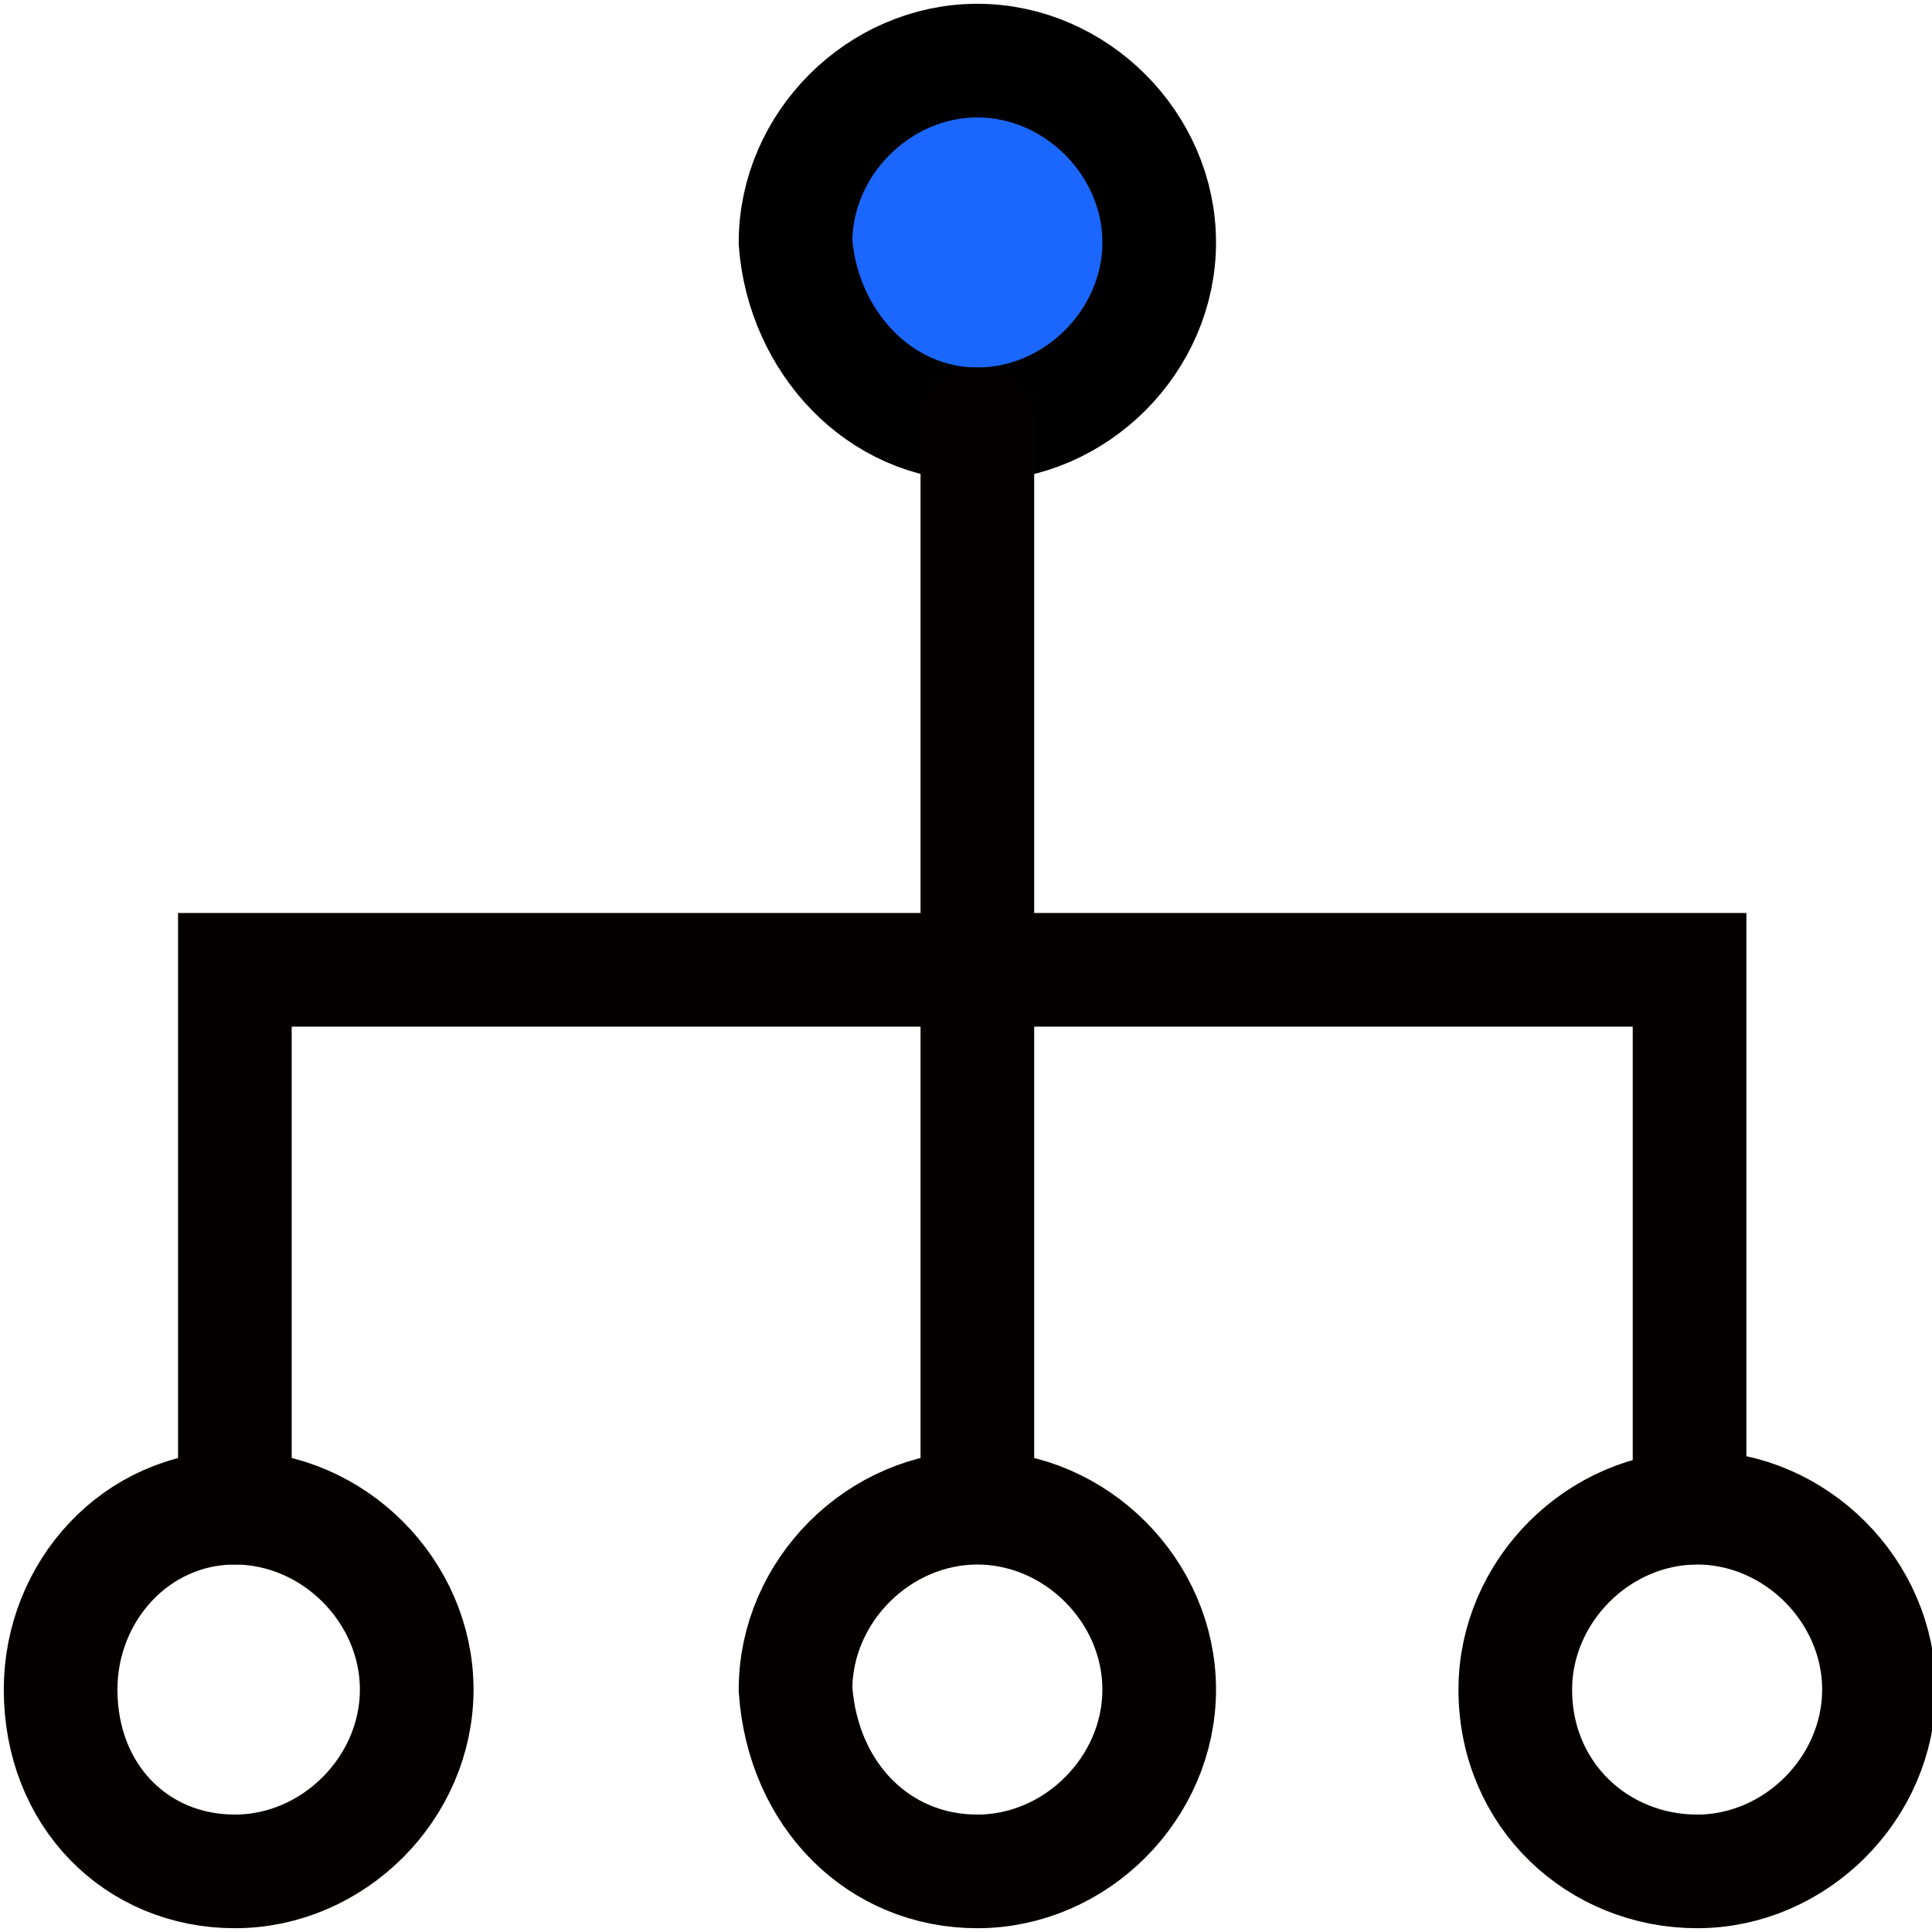
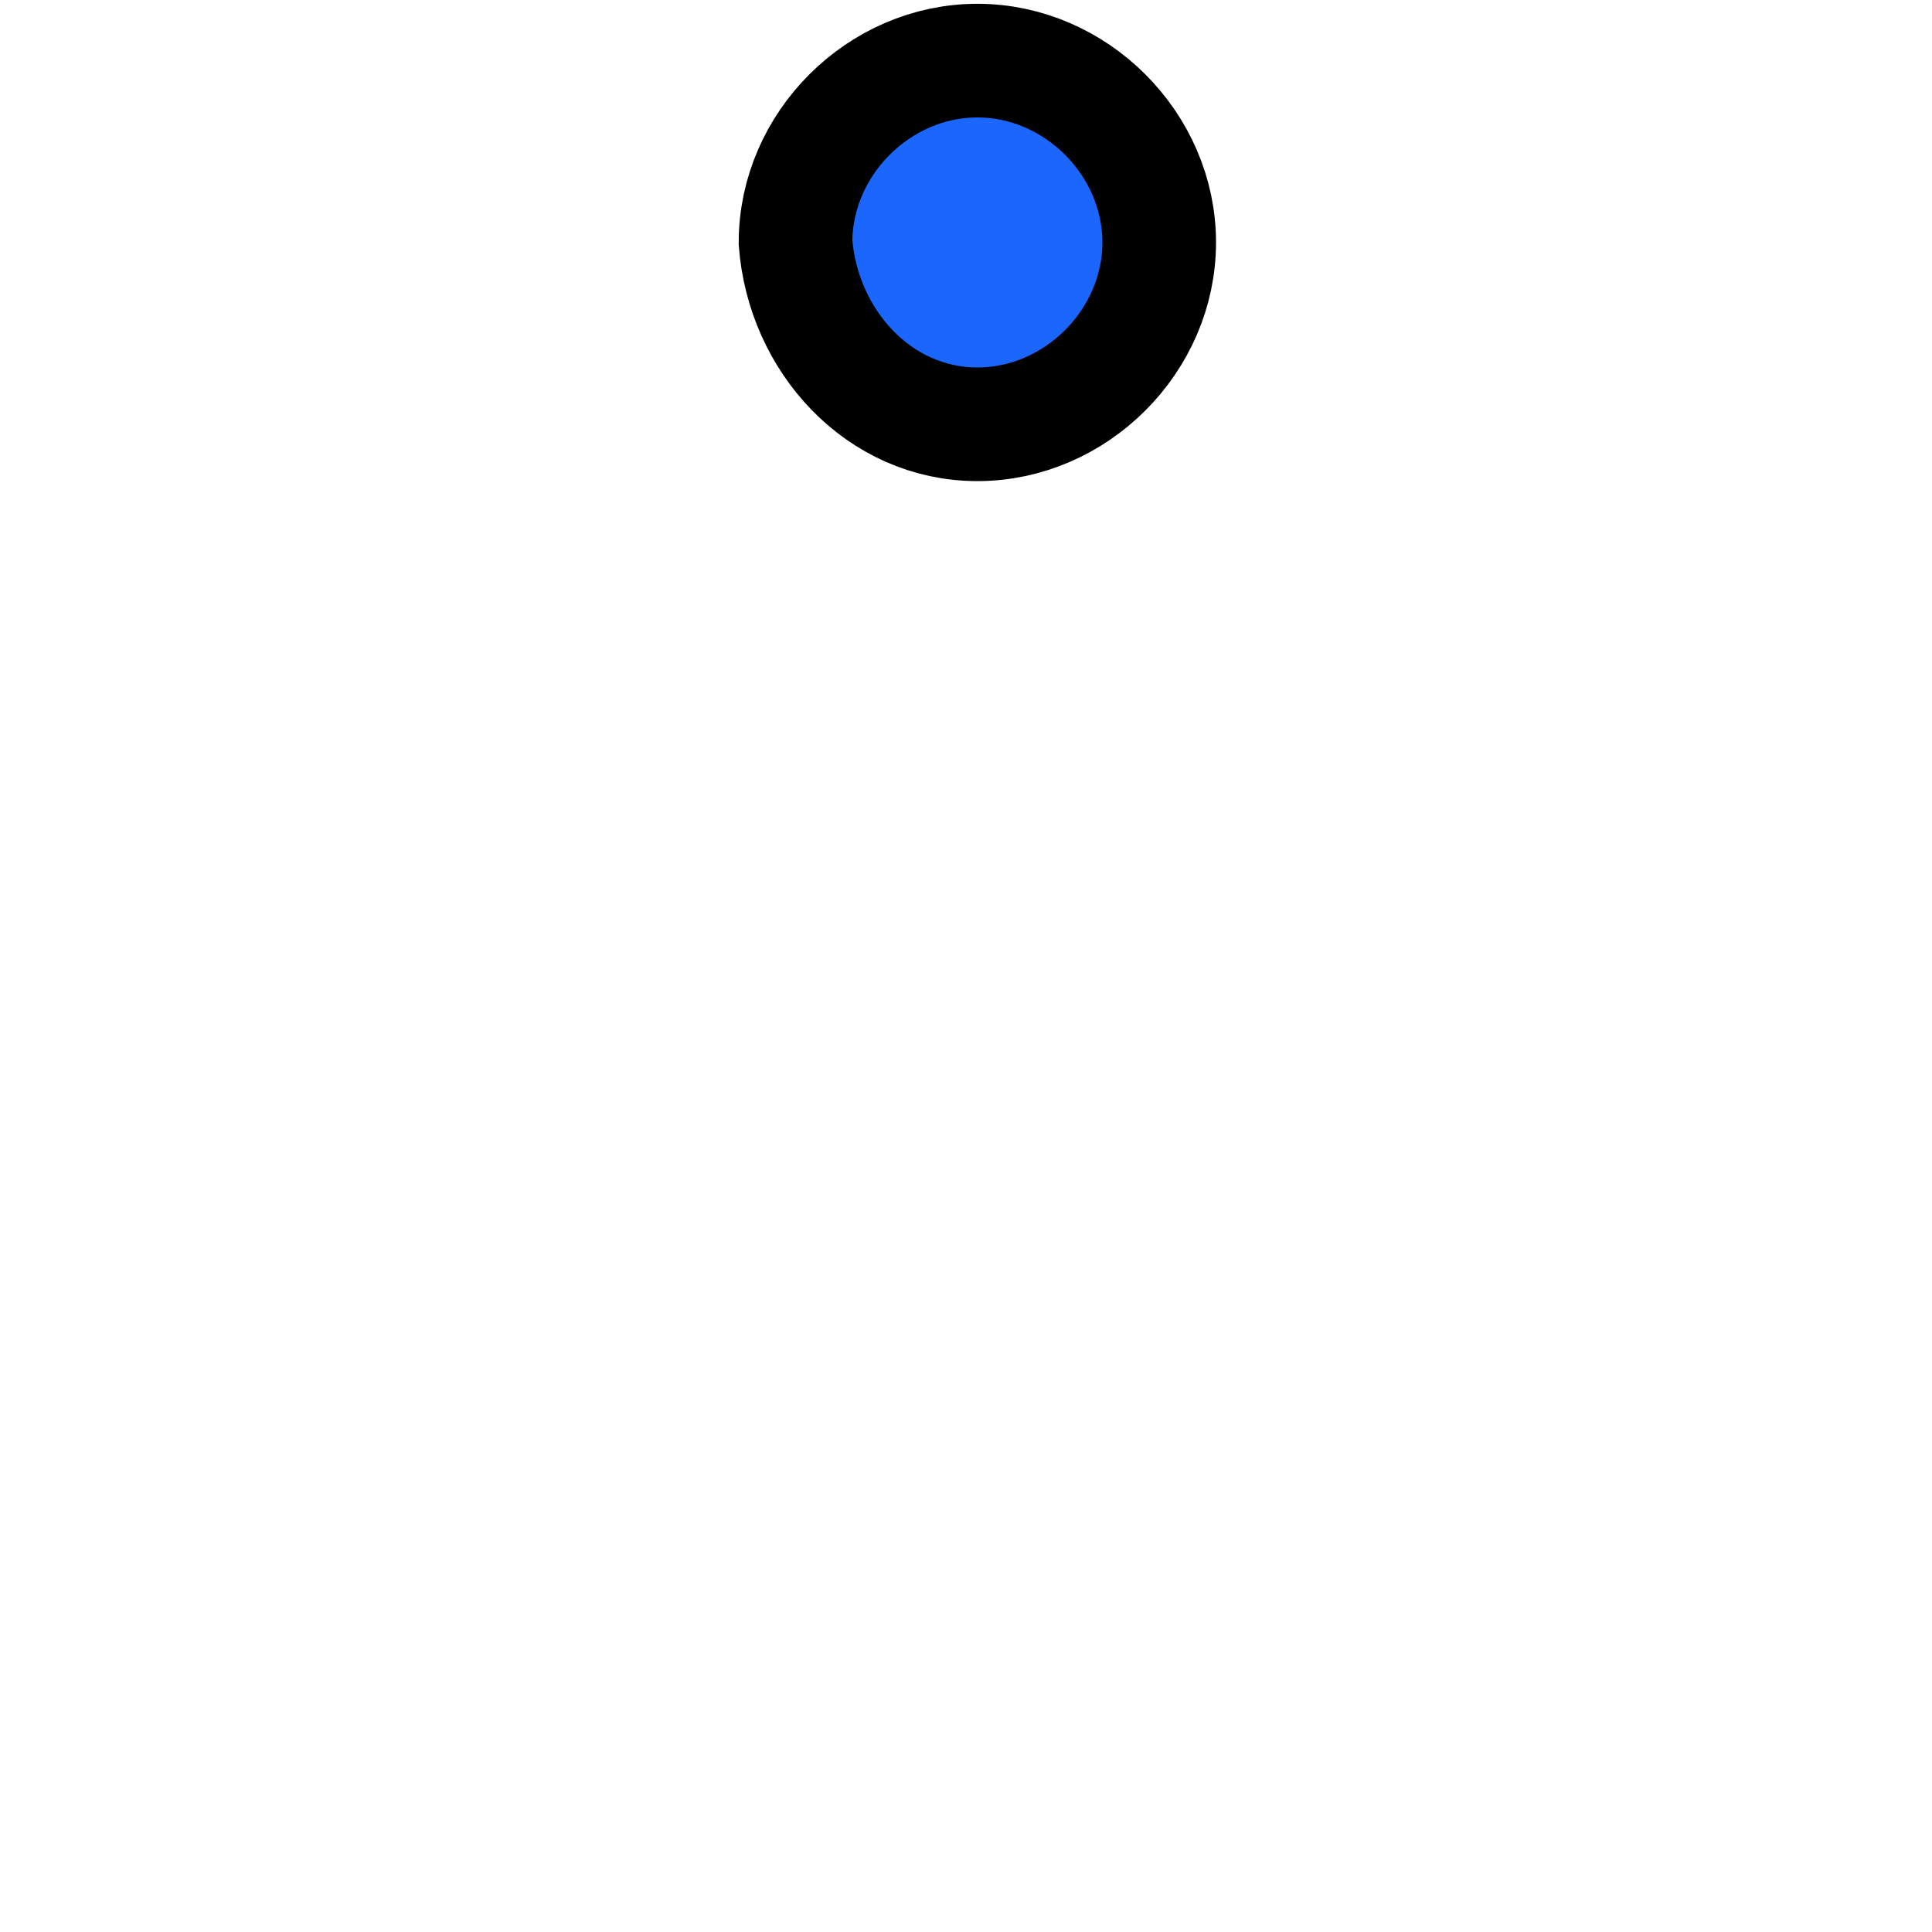
<svg xmlns="http://www.w3.org/2000/svg" version="1.1" id="Layer_1" x="0px" y="0px" viewBox="0 0 25.5 25.5" style="enable-background:new 0 0 25.5 25.5;" xml:space="preserve">
  <style type="text/css">
	.Drop_x0020_Shadow{fill:none;}
	.Round_x0020_Corners_x0020_2_x0020_pt{fill:#FFFFFF;stroke:#231F20;stroke-miterlimit:10;}
	.Live_x0020_Reflect_x0020_X{fill:none;}
	.Bevel_x0020_Soft{fill:url(#SVGID_1_);}
	.Dusk{fill:#FFFFFF;}
	.Foliage_GS{fill:#FFDD00;}
	.Pompadour_GS{fill-rule:evenodd;clip-rule:evenodd;fill:#44ADE2;}
	.st0{fill:#1B67FD;stroke:#000000;stroke-width:1.5;stroke-miterlimit:10;}
	.st1{fill:none;stroke:#050000;stroke-width:1.5;stroke-miterlimit:10;}
	.st2{fill:none;stroke:#050000;stroke-width:1.5;stroke-linecap:round;stroke-miterlimit:10;}
</style>
  <linearGradient id="SVGID_1_" gradientUnits="userSpaceOnUse" x1="-584.888" y1="-586.36" x2="-584.181" y2="-585.653">
    <stop offset="0" style="stop-color:#DEDFE3" />
    <stop offset="0.178" style="stop-color:#DADBDF" />
    <stop offset="0.361" style="stop-color:#CECFD3" />
    <stop offset="0.546" style="stop-color:#B9BCBF" />
    <stop offset="0.732" style="stop-color:#9CA0A2" />
    <stop offset="0.918" style="stop-color:#787D7E" />
    <stop offset="1" style="stop-color:#656B6C" />
  </linearGradient>
  <path class="st0" d="M12.9,5.6c1.3,0,2.4-1.1,2.4-2.4c0-1.3-1.1-2.4-2.4-2.4s-2.4,1.1-2.4,2.4C10.6,4.5,11.6,5.6,12.9,5.6z" />
-   <path class="st1" d="M3.1,24.7c1.3,0,2.4-1.1,2.4-2.4c0-1.3-1.1-2.4-2.4-2.4S0.8,21,0.8,22.3C0.8,23.7,1.8,24.7,3.1,24.7z" />
-   <path class="st1" d="M12.9,24.7c1.3,0,2.4-1.1,2.4-2.4c0-1.3-1.1-2.4-2.4-2.4s-2.4,1.1-2.4,2.4C10.6,23.7,11.6,24.7,12.9,24.7z" />
-   <path class="st1" d="M22.4,24.7c1.3,0,2.4-1.1,2.4-2.4c0-1.3-1.1-2.4-2.4-2.4S20,21,20,22.3C20,23.7,21.1,24.7,22.4,24.7z" />
-   <path class="st2" d="M3.1,19.9v-7c0,0,0-0.1,0-0.1c0,0,0.1,0,0.1,0h19c0,0,0.1,0,0.1,0c0,0,0,0.1,0,0.1v7" />
-   <path class="st2" d="M12.9,5.6v13.9" />
</svg>